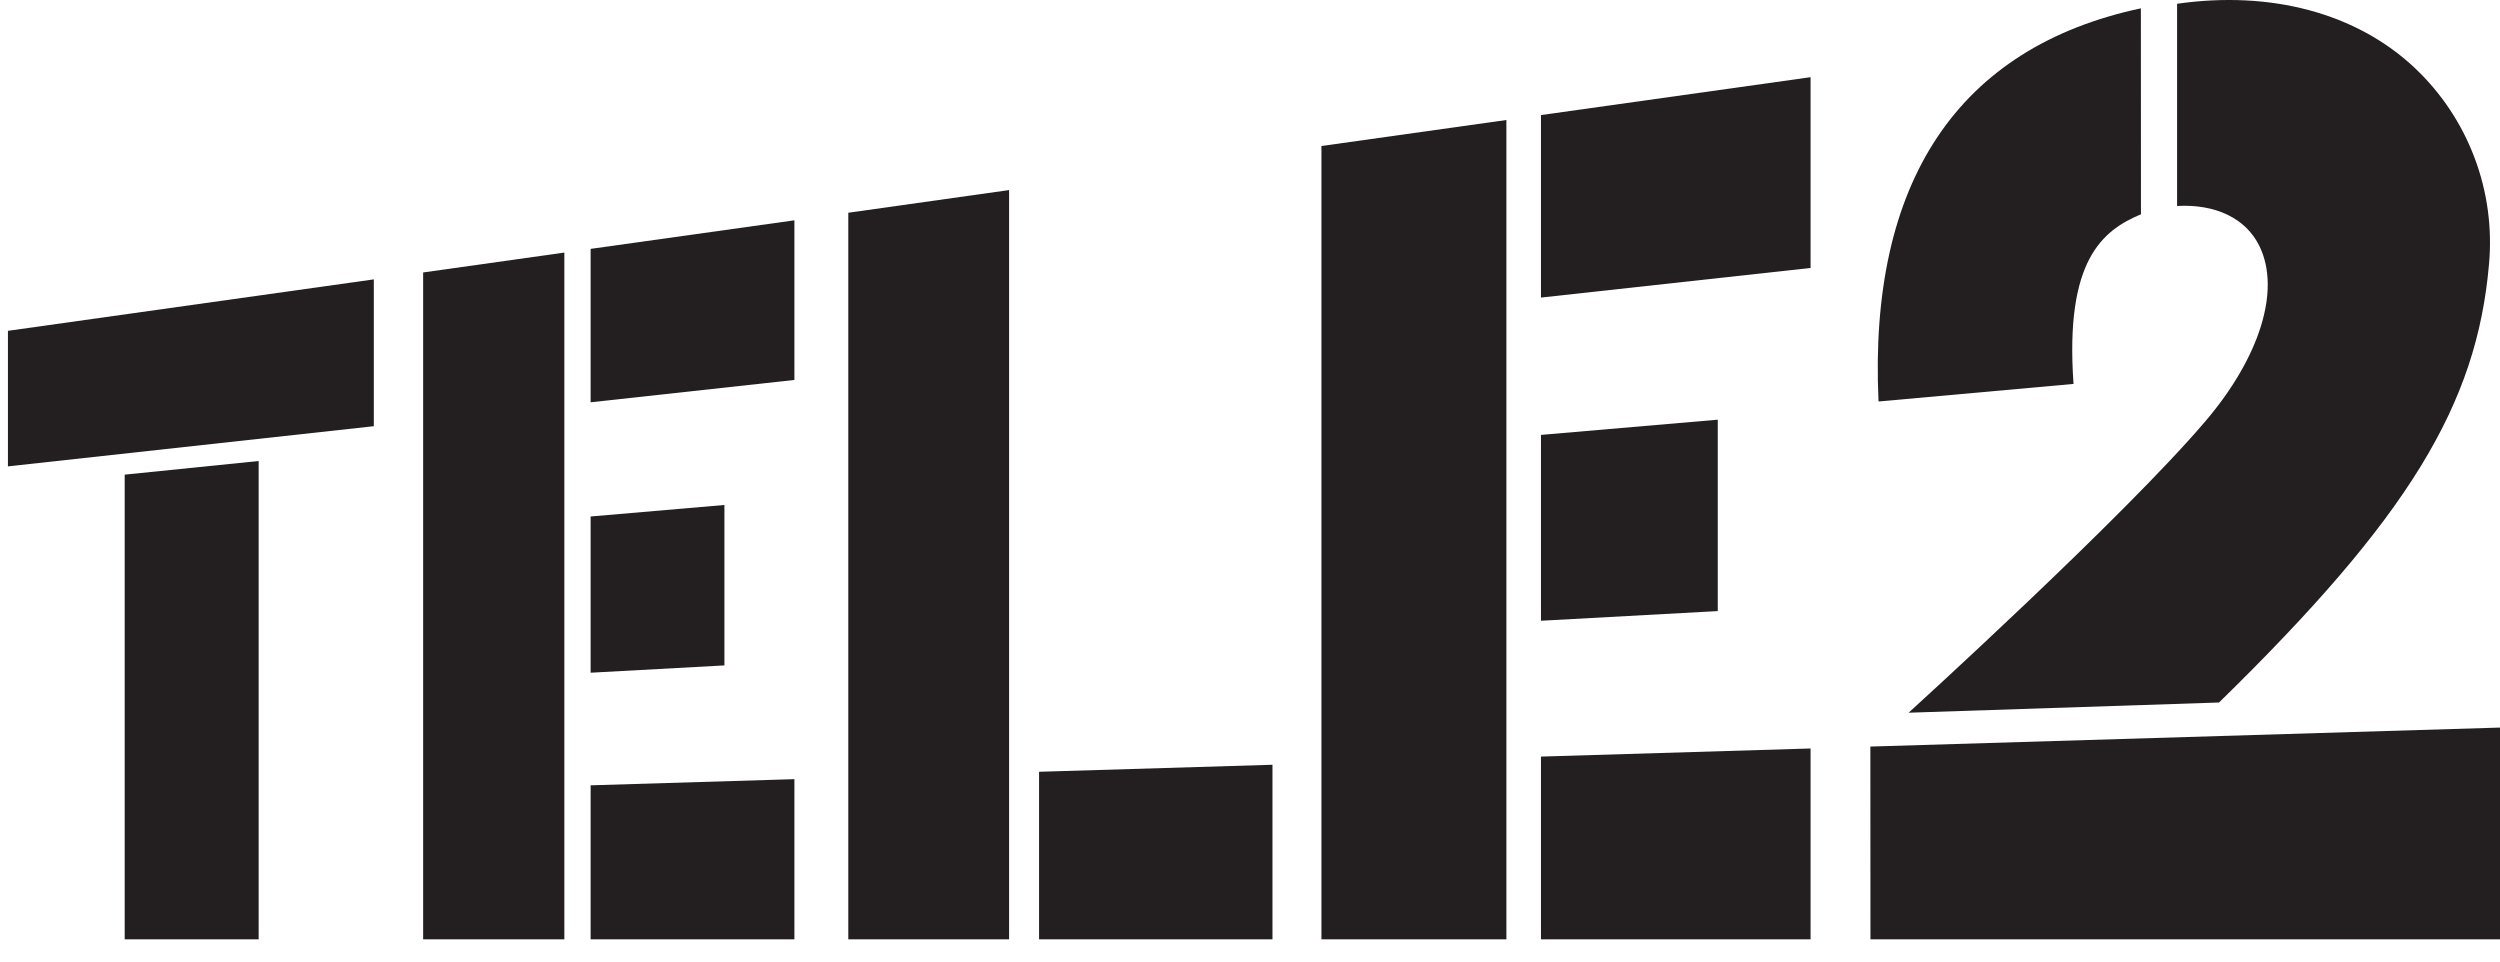
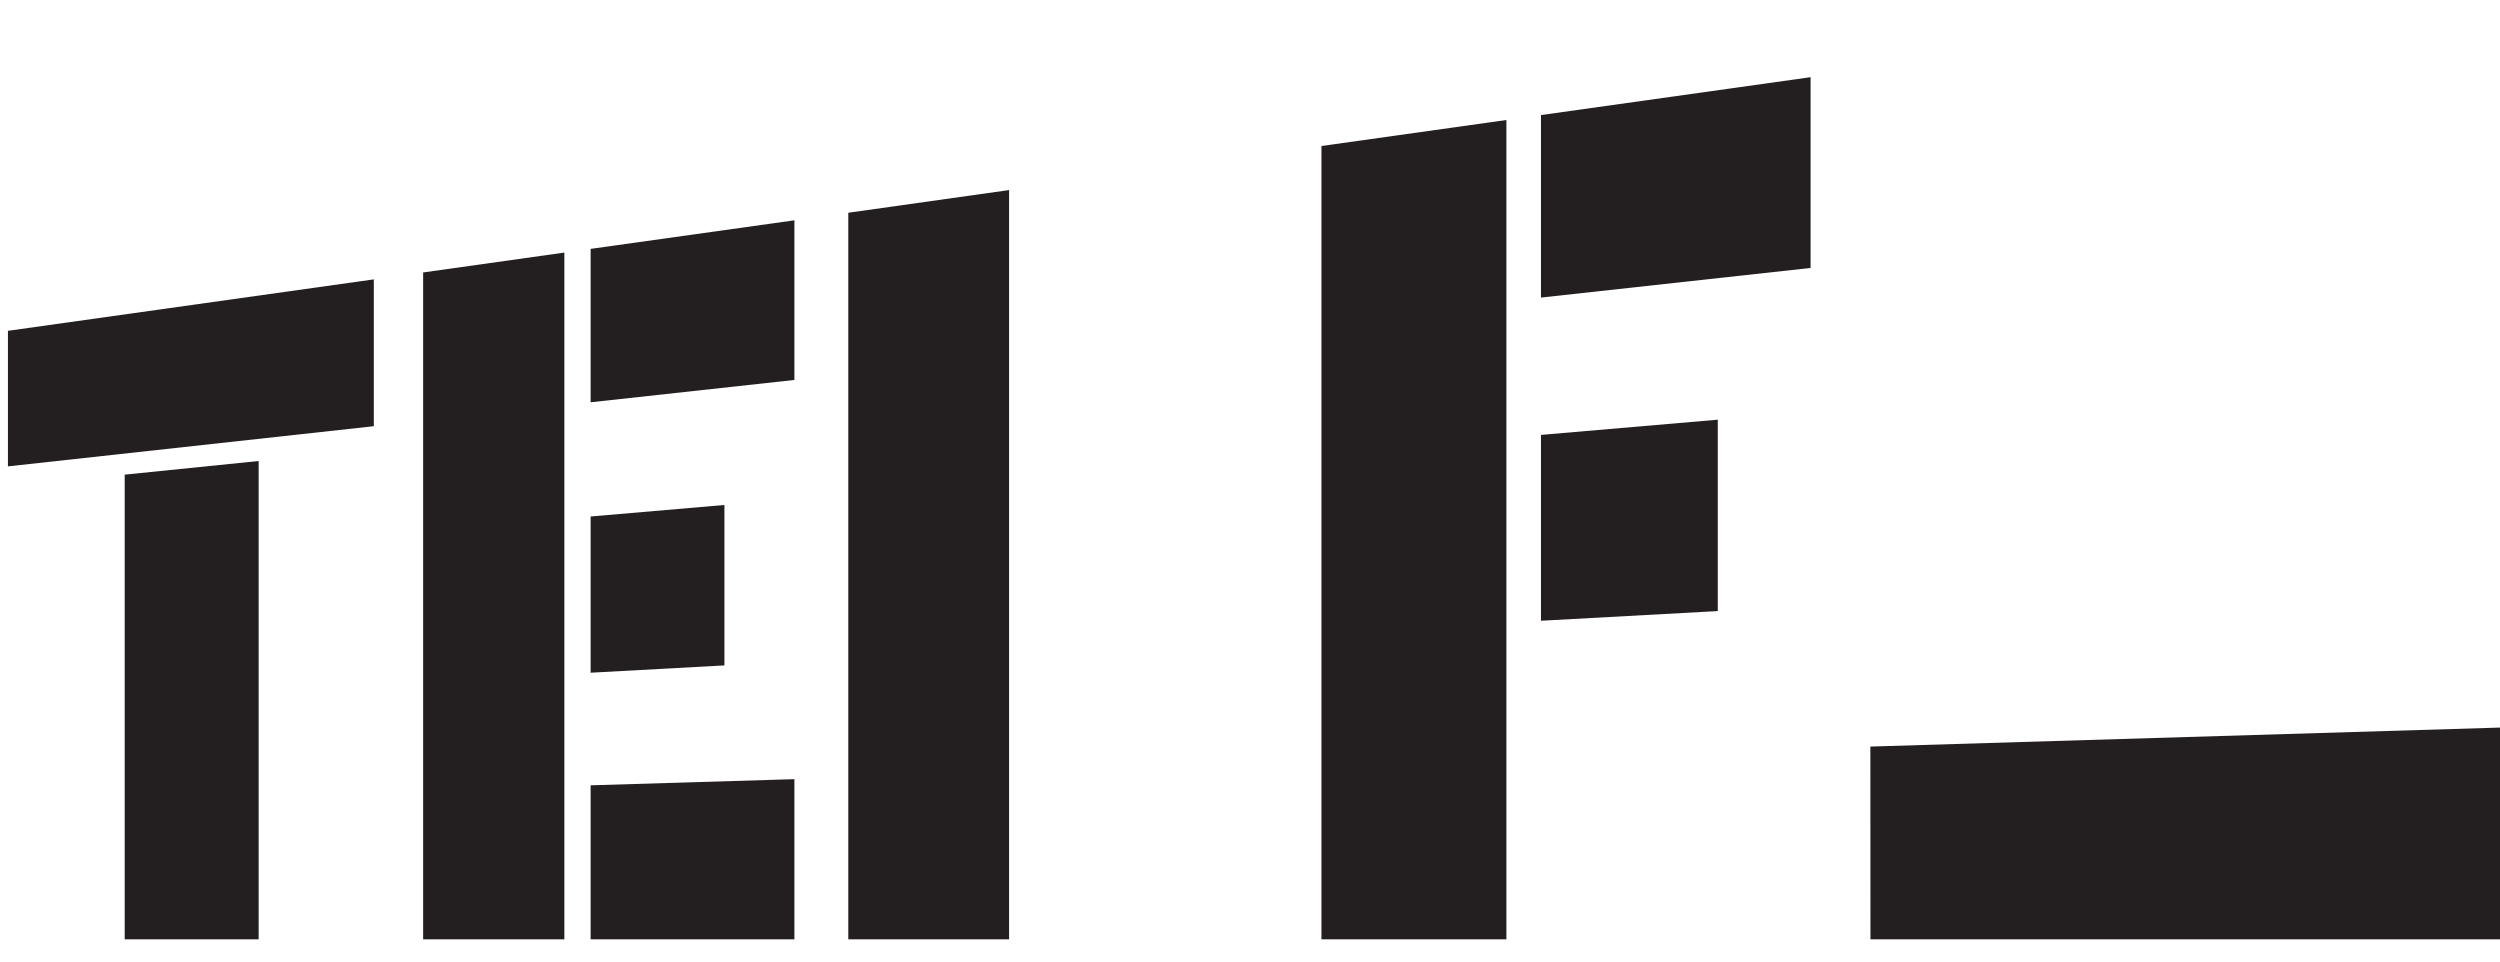
<svg xmlns="http://www.w3.org/2000/svg" width="104" height="40" viewBox="0 0 104 40" fill="none">
  <path d="M0.33 13.762V19.401L15.551 17.73V11.622L0.33 13.762Z" fill="#231F20" />
  <path d="M5.187 19.745V39.077H10.76V19.178L5.187 19.745Z" fill="#231F20" />
  <path d="M17.603 11.334V39.077H23.477V10.507L17.603 11.334Z" fill="#231F20" />
  <path d="M24.57 10.353V16.735L33.047 15.806V9.165L24.57 10.353Z" fill="#231F20" />
  <path d="M24.57 21.486V27.985L30.136 27.681V21.007L24.57 21.486Z" fill="#231F20" />
  <path d="M24.57 32.669V39.077H33.047V32.413L24.57 32.669Z" fill="#231F20" />
  <path d="M54.972 6.074V39.077H62.666V4.992L54.972 6.074Z" fill="#231F20" />
  <path d="M64.104 4.787V12.379L75.32 11.147V3.211L64.104 4.787Z" fill="#231F20" />
  <path d="M64.104 18.092V25.823L71.459 25.421V17.459L64.104 18.092Z" fill="#231F20" />
-   <path d="M64.104 31.474V39.077H75.32V31.137L64.104 31.474Z" fill="#231F20" />
+   <path d="M64.104 31.474V39.077V31.137L64.104 31.474Z" fill="#231F20" />
  <path d="M35.289 8.85V39.077H41.978V7.907L35.289 8.85Z" fill="#231F20" />
-   <path d="M43.225 32.106V39.077H52.935V31.814L43.225 32.106Z" fill="#231F20" />
-   <path d="M100.467 2.838C98.035 0.541 94.469 -0.402 90.567 0.157V8.569C92.147 8.481 93.427 9.066 93.997 10.247C94.897 12.109 93.968 14.899 91.777 17.485C88.394 21.479 79.398 29.649 79.398 29.649L92.311 29.224C100.203 21.515 103.034 16.838 103.542 10.997C103.68 9.493 103.475 7.977 102.942 6.564C102.41 5.151 101.563 3.877 100.467 2.838Z" fill="#231F20" />
  <path d="M77.807 31.057L77.811 39.077H104V30.267L77.807 31.057Z" fill="#231F20" />
-   <path d="M89.06 0.347C81.454 1.968 77.723 7.567 78.147 16.702L86.259 15.971C85.893 10.811 87.469 9.585 89.064 8.913L89.06 0.347Z" fill="#231F20" />
</svg>